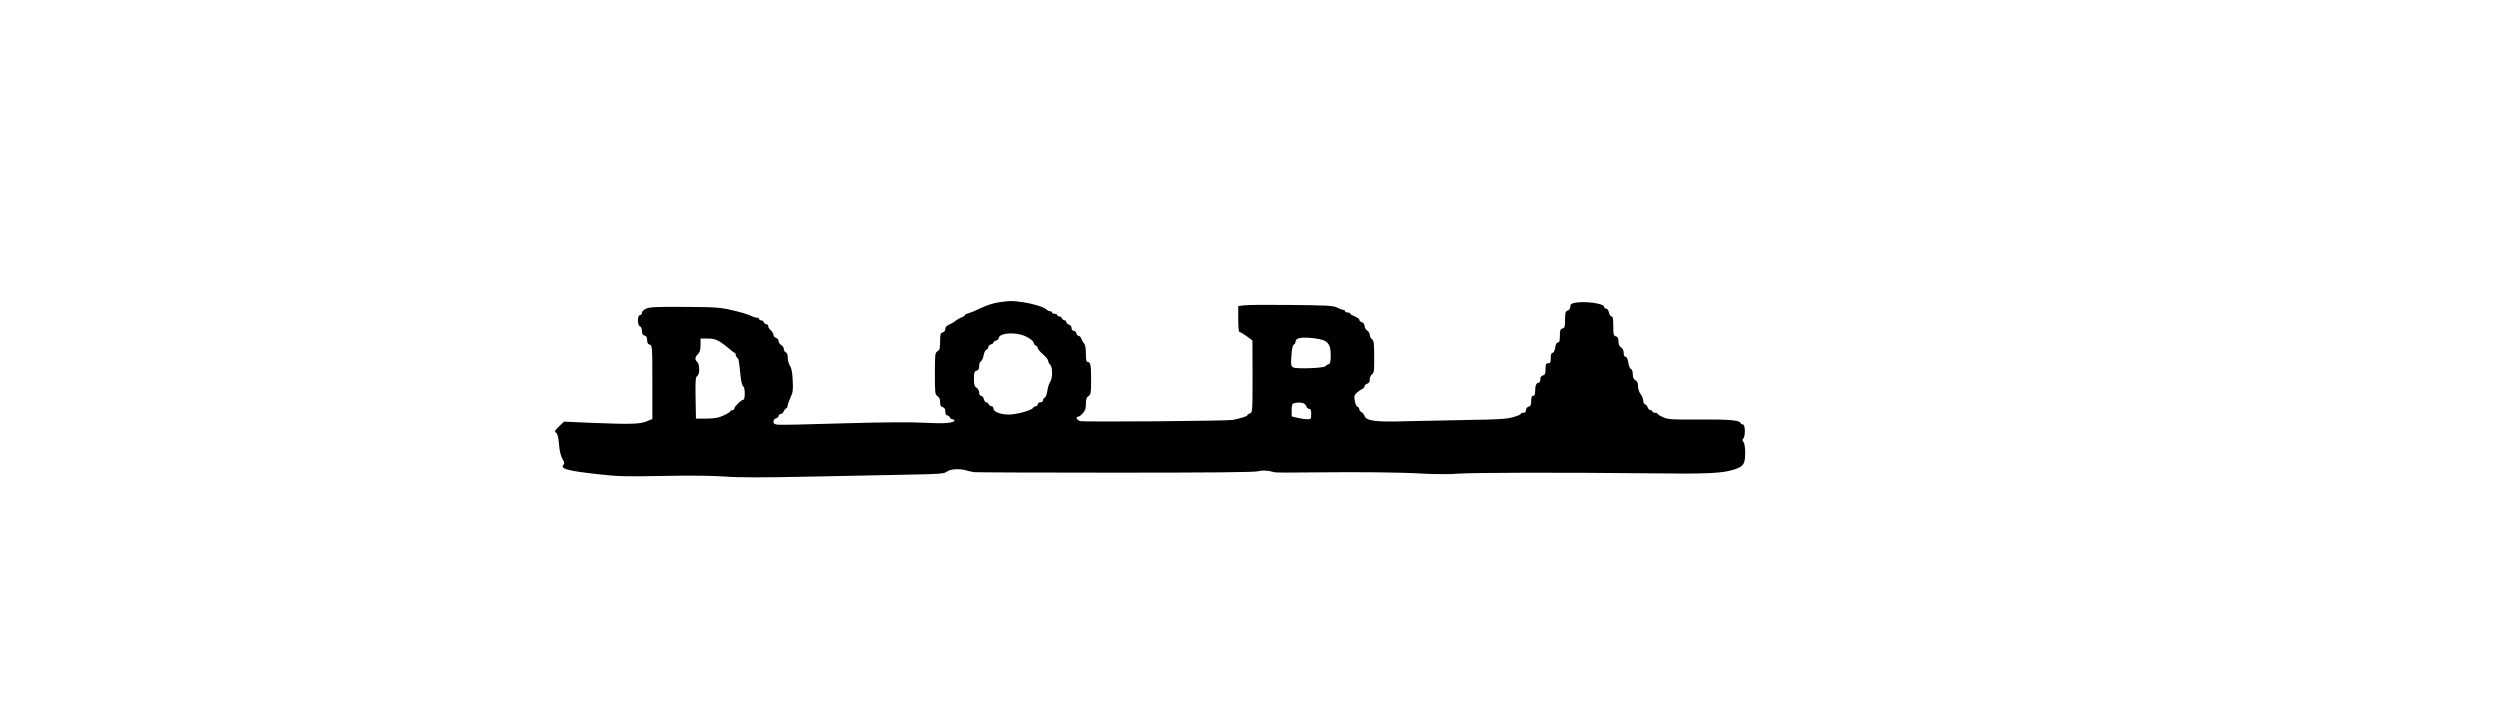
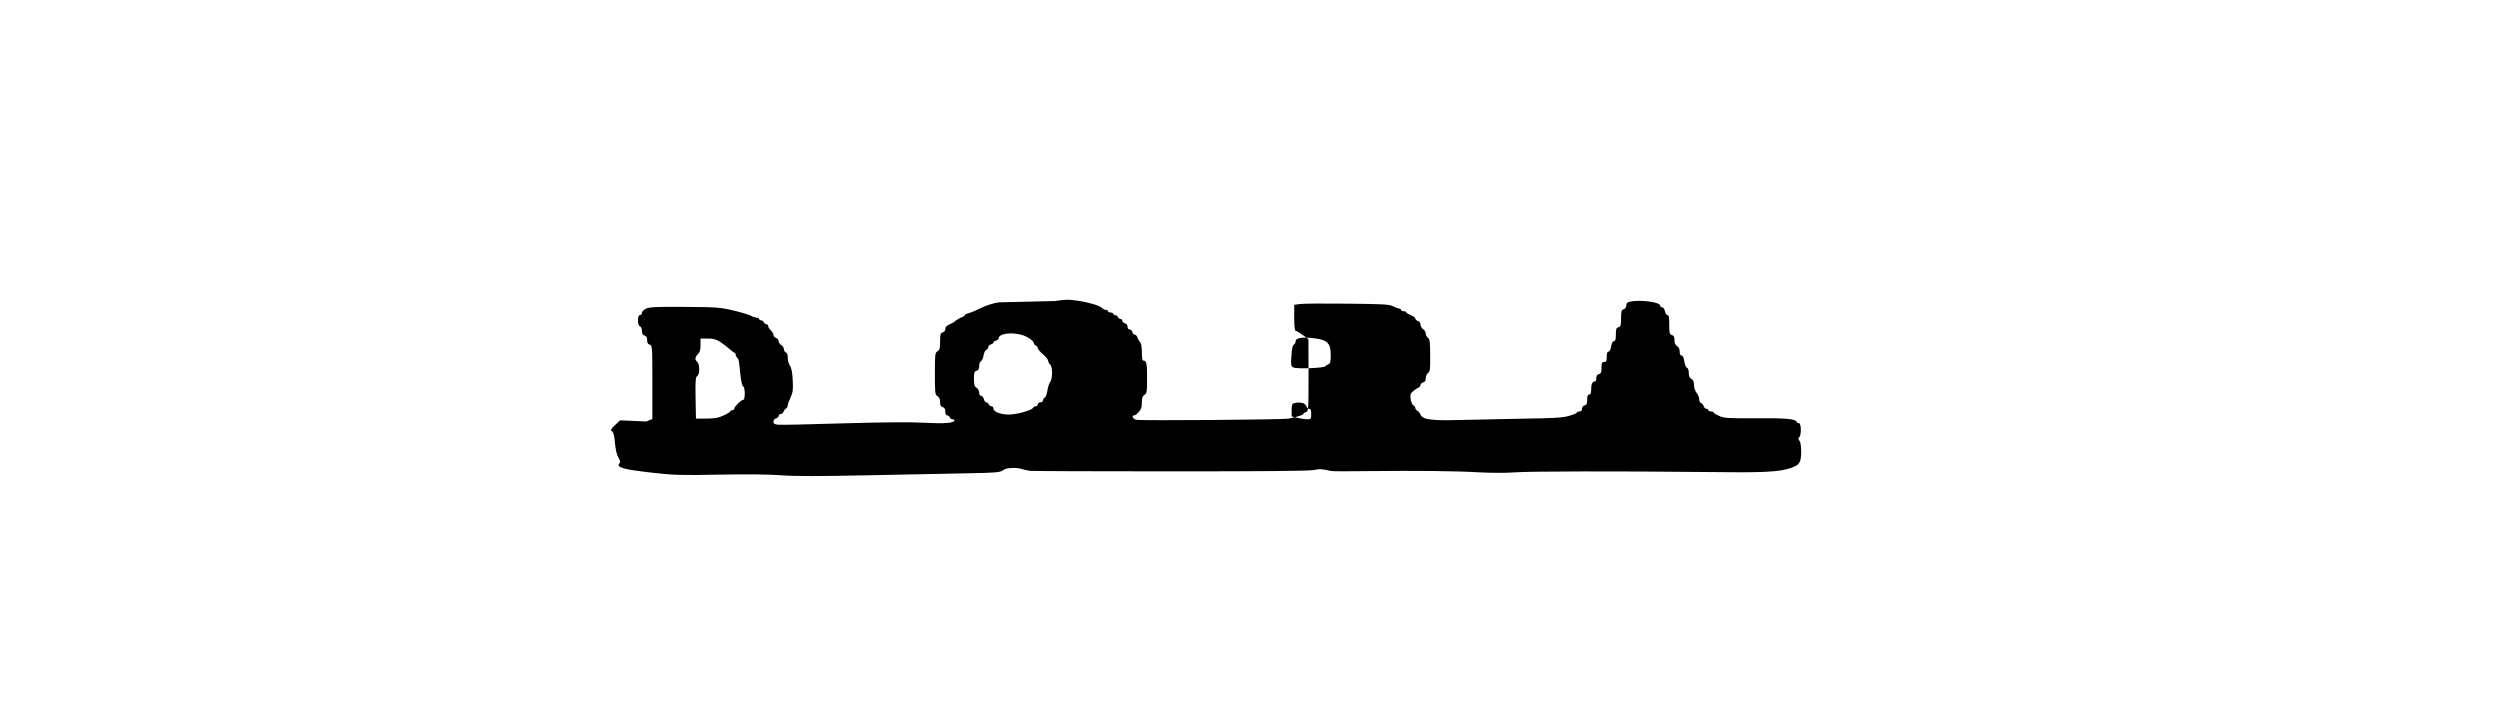
<svg xmlns="http://www.w3.org/2000/svg" version="1.0" width="1920" height="544" viewBox="0 0 1920 544" preserveAspectRatio="xMidYMid meet">
  <g transform="translate(0,544) scale(0.1,-0.1)" fill="#000000" stroke="none">
-     <path d="M7670 3118 c-37 -5 -95 -23 -135 -43 -38 -19 -82 -37 -97 -41 -16 -3 -28 -10 -28 -14 0 -4 -8 -10 -17 -14 -19 -6 -55 -27 -63 -37 -3 -3 -20 -12 -37 -20 -23 -9 -33 -21 -33 -35 0 -13 -8 -24 -20 -27 -17 -4 -20 -14 -20 -69 0 -52 -3 -65 -20 -76 -19 -11 -20 -23 -20 -172 0 -149 1 -161 20 -172 14 -9 20 -24 20 -46 0 -25 5 -35 20 -39 14 -4 20 -14 20 -34 0 -18 5 -29 14 -29 8 0 16 -7 20 -15 3 -8 12 -15 21 -15 8 0 15 -4 15 -9 0 -20 -81 -26 -225 -18 -101 6 -305 5 -619 -4 -259 -8 -487 -13 -508 -11 -30 3 -38 8 -38 24 0 11 8 22 20 25 11 3 20 12 20 19 0 8 7 14 15 14 9 0 19 8 22 18 4 9 12 21 20 25 7 4 13 15 13 24 0 9 10 36 21 60 18 38 21 58 17 132 -3 60 -9 94 -21 111 -9 14 -17 41 -17 61 0 24 -5 39 -15 43 -8 3 -15 14 -15 25 0 11 -9 25 -20 31 -11 6 -20 19 -20 30 0 10 -9 22 -20 25 -11 3 -20 14 -20 23 0 10 -9 25 -20 35 -11 9 -20 24 -20 32 0 8 -6 15 -14 15 -8 0 -16 7 -20 15 -3 8 -12 15 -21 15 -8 0 -15 5 -15 10 0 6 -8 10 -17 10 -10 0 -31 7 -48 16 -16 8 -77 27 -135 40 -97 23 -126 26 -370 27 -217 2 -271 -1 -297 -13 -19 -9 -33 -22 -33 -32 0 -10 -7 -18 -15 -18 -21 0 -21 -78 0 -86 9 -4 15 -19 15 -36 0 -21 6 -31 20 -35 14 -4 20 -14 20 -35 0 -21 6 -31 20 -35 19 -5 20 -14 20 -288 l0 -283 -47 -19 c-55 -21 -123 -22 -430 -10 l-201 9 -39 -37 c-33 -32 -36 -38 -22 -48 11 -8 18 -36 22 -91 5 -51 14 -90 27 -111 14 -23 16 -35 9 -42 -32 -32 24 -48 256 -74 160 -18 217 -20 510 -14 209 4 383 2 475 -5 107 -8 284 -8 670 0 289 6 626 13 750 15 229 4 263 7 284 24 21 18 91 23 136 11 25 -7 56 -14 70 -16 14 -2 498 -4 1077 -4 719 0 1067 3 1100 10 42 10 78 8 133 -7 8 -3 139 -3 290 -1 382 4 678 1 860 -10 85 -4 200 -5 255 0 114 9 805 10 1468 3 454 -6 566 0 658 30 69 23 81 41 82 124 0 44 -5 76 -13 86 -10 12 -10 19 -2 27 18 18 16 108 -2 108 -8 0 -16 5 -18 11 -7 22 -92 29 -318 27 -212 -1 -239 0 -277 18 -24 10 -43 22 -43 26 0 5 -9 8 -20 8 -11 0 -20 5 -20 10 0 6 -6 10 -14 10 -8 0 -17 9 -21 19 -3 11 -12 22 -20 25 -8 3 -15 16 -15 29 0 14 -9 36 -20 50 -11 14 -20 40 -20 61 0 25 -6 38 -20 46 -14 8 -20 21 -20 46 0 20 -6 37 -14 40 -8 3 -17 25 -21 50 -4 28 -11 44 -21 44 -9 0 -14 11 -14 30 0 19 -7 34 -20 42 -14 9 -20 24 -20 46 0 25 -5 35 -20 39 -18 5 -20 14 -20 79 0 56 -3 74 -14 74 -7 0 -16 14 -19 30 -4 18 -13 30 -22 30 -8 0 -15 6 -15 13 0 27 -150 47 -229 31 -24 -5 -31 -12 -31 -30 0 -14 -8 -25 -20 -29 -17 -5 -20 -15 -20 -70 0 -54 -3 -63 -20 -68 -17 -4 -20 -14 -20 -56 0 -38 -4 -51 -15 -51 -10 0 -17 -14 -21 -40 -4 -24 -12 -40 -20 -40 -10 0 -14 -13 -14 -40 0 -33 -3 -40 -20 -40 -17 0 -20 -7 -20 -44 0 -35 -4 -45 -20 -49 -14 -3 -20 -14 -20 -31 0 -16 -6 -26 -14 -26 -17 0 -26 -22 -26 -66 0 -24 -5 -34 -15 -34 -11 0 -15 -11 -15 -39 0 -30 -4 -40 -20 -44 -12 -3 -20 -14 -20 -26 0 -14 -6 -21 -20 -21 -11 0 -20 -4 -20 -9 0 -4 -27 -16 -60 -25 -48 -14 -117 -18 -338 -21 -152 -3 -369 -7 -481 -10 -237 -7 -307 2 -321 41 -6 14 -17 27 -25 30 -8 4 -15 13 -15 20 0 8 -6 17 -14 20 -8 3 -18 24 -21 46 -6 35 -4 44 16 62 13 12 32 25 42 29 9 3 17 13 17 21 0 7 9 16 20 19 14 4 20 14 20 32 0 15 8 34 18 41 15 11 17 29 16 134 0 103 -3 125 -17 135 -9 7 -17 22 -17 34 0 11 -9 26 -20 33 -11 7 -20 23 -20 35 0 13 -8 24 -20 28 -11 3 -20 12 -20 19 0 7 -16 18 -35 26 -19 8 -35 17 -35 22 0 4 -9 8 -20 8 -11 0 -20 5 -20 10 0 6 -6 10 -13 10 -8 0 -29 8 -48 18 -30 15 -73 17 -354 20 -176 2 -339 1 -362 -3 l-43 -6 0 -100 c0 -62 4 -99 10 -99 6 0 31 -15 55 -32 l44 -33 1 -277 c0 -268 -1 -277 -20 -283 -11 -3 -20 -10 -20 -14 0 -8 -42 -21 -112 -36 -38 -8 -1137 -17 -1170 -9 -27 5 -40 34 -17 34 7 0 22 11 35 26 18 19 24 36 24 72 0 36 5 50 20 60 18 11 20 23 20 121 0 118 -4 141 -26 141 -11 0 -14 16 -14 64 0 41 -5 70 -14 78 -7 8 -17 24 -20 36 -4 12 -13 22 -21 22 -7 0 -15 9 -18 20 -3 11 -12 20 -21 20 -10 0 -16 8 -16 21 0 12 -8 23 -20 26 -11 3 -20 12 -20 19 0 8 -6 14 -14 14 -8 0 -16 7 -20 15 -3 8 -12 15 -21 15 -8 0 -15 5 -15 10 0 6 -9 10 -20 10 -11 0 -20 5 -20 10 0 6 -7 10 -16 10 -8 0 -22 7 -30 15 -19 18 -100 43 -184 55 -75 11 -91 11 -180 -2z m174 -249 c45 -12 96 -47 96 -65 0 -6 7 -14 15 -18 8 -3 15 -12 15 -19 0 -8 18 -29 40 -48 22 -19 40 -41 40 -50 0 -9 7 -22 15 -29 20 -16 20 -108 0 -134 -8 -11 -18 -41 -21 -67 -4 -26 -13 -50 -20 -53 -8 -3 -14 -12 -14 -21 0 -8 -9 -15 -20 -15 -11 0 -20 -7 -20 -15 0 -8 -7 -15 -15 -15 -7 0 -18 -6 -22 -13 -12 -20 -132 -52 -190 -51 -62 2 -113 22 -113 46 0 10 -7 18 -15 18 -9 0 -18 7 -21 15 -4 8 -12 15 -19 15 -7 0 -16 11 -19 25 -4 14 -13 25 -21 25 -9 0 -15 10 -15 25 0 14 -9 30 -20 37 -16 10 -20 24 -20 69 0 48 3 57 20 62 15 4 20 14 20 36 0 18 6 34 14 37 7 3 16 22 20 44 3 21 13 40 21 44 8 3 15 12 15 20 0 8 9 18 20 21 11 3 20 10 20 15 0 5 9 12 20 15 11 3 20 11 20 17 0 35 94 49 174 27z m2257 -28 c94 -12 119 -39 119 -127 0 -52 -3 -66 -17 -71 -10 -4 -21 -11 -24 -16 -10 -14 -221 -22 -246 -9 -18 10 -20 18 -15 89 3 51 9 81 18 86 8 4 14 15 14 23 0 30 47 38 151 25z m-4568 -28 c23 -16 56 -40 72 -55 17 -16 33 -28 38 -28 4 0 7 -6 7 -13 0 -7 5 -18 12 -25 12 -12 13 -15 25 -136 5 -47 14 -81 21 -84 15 -5 16 -102 1 -102 -15 0 -69 -52 -69 -67 0 -7 -7 -13 -15 -13 -8 0 -15 -4 -15 -8 0 -5 -23 -19 -51 -32 -40 -19 -68 -24 -132 -25 l-82 0 -3 159 c-2 135 0 161 13 168 20 12 20 91 0 108 -20 17 -19 36 5 60 15 15 20 33 20 70 l0 50 55 0 c44 0 65 -6 98 -27z m4474 -469 c11 -3 23 -14 26 -25 3 -10 12 -19 21 -19 12 0 16 -10 16 -40 0 -38 -2 -40 -31 -40 -16 0 -50 5 -75 11 l-44 11 0 48 c0 38 4 50 18 53 26 7 45 7 69 1z" />
+     <path d="M7670 3118 c-37 -5 -95 -23 -135 -43 -38 -19 -82 -37 -97 -41 -16 -3 -28 -10 -28 -14 0 -4 -8 -10 -17 -14 -19 -6 -55 -27 -63 -37 -3 -3 -20 -12 -37 -20 -23 -9 -33 -21 -33 -35 0 -13 -8 -24 -20 -27 -17 -4 -20 -14 -20 -69 0 -52 -3 -65 -20 -76 -19 -11 -20 -23 -20 -172 0 -149 1 -161 20 -172 14 -9 20 -24 20 -46 0 -25 5 -35 20 -39 14 -4 20 -14 20 -34 0 -18 5 -29 14 -29 8 0 16 -7 20 -15 3 -8 12 -15 21 -15 8 0 15 -4 15 -9 0 -20 -81 -26 -225 -18 -101 6 -305 5 -619 -4 -259 -8 -487 -13 -508 -11 -30 3 -38 8 -38 24 0 11 8 22 20 25 11 3 20 12 20 19 0 8 7 14 15 14 9 0 19 8 22 18 4 9 12 21 20 25 7 4 13 15 13 24 0 9 10 36 21 60 18 38 21 58 17 132 -3 60 -9 94 -21 111 -9 14 -17 41 -17 61 0 24 -5 39 -15 43 -8 3 -15 14 -15 25 0 11 -9 25 -20 31 -11 6 -20 19 -20 30 0 10 -9 22 -20 25 -11 3 -20 14 -20 23 0 10 -9 25 -20 35 -11 9 -20 24 -20 32 0 8 -6 15 -14 15 -8 0 -16 7 -20 15 -3 8 -12 15 -21 15 -8 0 -15 5 -15 10 0 6 -8 10 -17 10 -10 0 -31 7 -48 16 -16 8 -77 27 -135 40 -97 23 -126 26 -370 27 -217 2 -271 -1 -297 -13 -19 -9 -33 -22 -33 -32 0 -10 -7 -18 -15 -18 -21 0 -21 -78 0 -86 9 -4 15 -19 15 -36 0 -21 6 -31 20 -35 14 -4 20 -14 20 -35 0 -21 6 -31 20 -35 19 -5 20 -14 20 -288 l0 -283 -47 -19 l-201 9 -39 -37 c-33 -32 -36 -38 -22 -48 11 -8 18 -36 22 -91 5 -51 14 -90 27 -111 14 -23 16 -35 9 -42 -32 -32 24 -48 256 -74 160 -18 217 -20 510 -14 209 4 383 2 475 -5 107 -8 284 -8 670 0 289 6 626 13 750 15 229 4 263 7 284 24 21 18 91 23 136 11 25 -7 56 -14 70 -16 14 -2 498 -4 1077 -4 719 0 1067 3 1100 10 42 10 78 8 133 -7 8 -3 139 -3 290 -1 382 4 678 1 860 -10 85 -4 200 -5 255 0 114 9 805 10 1468 3 454 -6 566 0 658 30 69 23 81 41 82 124 0 44 -5 76 -13 86 -10 12 -10 19 -2 27 18 18 16 108 -2 108 -8 0 -16 5 -18 11 -7 22 -92 29 -318 27 -212 -1 -239 0 -277 18 -24 10 -43 22 -43 26 0 5 -9 8 -20 8 -11 0 -20 5 -20 10 0 6 -6 10 -14 10 -8 0 -17 9 -21 19 -3 11 -12 22 -20 25 -8 3 -15 16 -15 29 0 14 -9 36 -20 50 -11 14 -20 40 -20 61 0 25 -6 38 -20 46 -14 8 -20 21 -20 46 0 20 -6 37 -14 40 -8 3 -17 25 -21 50 -4 28 -11 44 -21 44 -9 0 -14 11 -14 30 0 19 -7 34 -20 42 -14 9 -20 24 -20 46 0 25 -5 35 -20 39 -18 5 -20 14 -20 79 0 56 -3 74 -14 74 -7 0 -16 14 -19 30 -4 18 -13 30 -22 30 -8 0 -15 6 -15 13 0 27 -150 47 -229 31 -24 -5 -31 -12 -31 -30 0 -14 -8 -25 -20 -29 -17 -5 -20 -15 -20 -70 0 -54 -3 -63 -20 -68 -17 -4 -20 -14 -20 -56 0 -38 -4 -51 -15 -51 -10 0 -17 -14 -21 -40 -4 -24 -12 -40 -20 -40 -10 0 -14 -13 -14 -40 0 -33 -3 -40 -20 -40 -17 0 -20 -7 -20 -44 0 -35 -4 -45 -20 -49 -14 -3 -20 -14 -20 -31 0 -16 -6 -26 -14 -26 -17 0 -26 -22 -26 -66 0 -24 -5 -34 -15 -34 -11 0 -15 -11 -15 -39 0 -30 -4 -40 -20 -44 -12 -3 -20 -14 -20 -26 0 -14 -6 -21 -20 -21 -11 0 -20 -4 -20 -9 0 -4 -27 -16 -60 -25 -48 -14 -117 -18 -338 -21 -152 -3 -369 -7 -481 -10 -237 -7 -307 2 -321 41 -6 14 -17 27 -25 30 -8 4 -15 13 -15 20 0 8 -6 17 -14 20 -8 3 -18 24 -21 46 -6 35 -4 44 16 62 13 12 32 25 42 29 9 3 17 13 17 21 0 7 9 16 20 19 14 4 20 14 20 32 0 15 8 34 18 41 15 11 17 29 16 134 0 103 -3 125 -17 135 -9 7 -17 22 -17 34 0 11 -9 26 -20 33 -11 7 -20 23 -20 35 0 13 -8 24 -20 28 -11 3 -20 12 -20 19 0 7 -16 18 -35 26 -19 8 -35 17 -35 22 0 4 -9 8 -20 8 -11 0 -20 5 -20 10 0 6 -6 10 -13 10 -8 0 -29 8 -48 18 -30 15 -73 17 -354 20 -176 2 -339 1 -362 -3 l-43 -6 0 -100 c0 -62 4 -99 10 -99 6 0 31 -15 55 -32 l44 -33 1 -277 c0 -268 -1 -277 -20 -283 -11 -3 -20 -10 -20 -14 0 -8 -42 -21 -112 -36 -38 -8 -1137 -17 -1170 -9 -27 5 -40 34 -17 34 7 0 22 11 35 26 18 19 24 36 24 72 0 36 5 50 20 60 18 11 20 23 20 121 0 118 -4 141 -26 141 -11 0 -14 16 -14 64 0 41 -5 70 -14 78 -7 8 -17 24 -20 36 -4 12 -13 22 -21 22 -7 0 -15 9 -18 20 -3 11 -12 20 -21 20 -10 0 -16 8 -16 21 0 12 -8 23 -20 26 -11 3 -20 12 -20 19 0 8 -6 14 -14 14 -8 0 -16 7 -20 15 -3 8 -12 15 -21 15 -8 0 -15 5 -15 10 0 6 -9 10 -20 10 -11 0 -20 5 -20 10 0 6 -7 10 -16 10 -8 0 -22 7 -30 15 -19 18 -100 43 -184 55 -75 11 -91 11 -180 -2z m174 -249 c45 -12 96 -47 96 -65 0 -6 7 -14 15 -18 8 -3 15 -12 15 -19 0 -8 18 -29 40 -48 22 -19 40 -41 40 -50 0 -9 7 -22 15 -29 20 -16 20 -108 0 -134 -8 -11 -18 -41 -21 -67 -4 -26 -13 -50 -20 -53 -8 -3 -14 -12 -14 -21 0 -8 -9 -15 -20 -15 -11 0 -20 -7 -20 -15 0 -8 -7 -15 -15 -15 -7 0 -18 -6 -22 -13 -12 -20 -132 -52 -190 -51 -62 2 -113 22 -113 46 0 10 -7 18 -15 18 -9 0 -18 7 -21 15 -4 8 -12 15 -19 15 -7 0 -16 11 -19 25 -4 14 -13 25 -21 25 -9 0 -15 10 -15 25 0 14 -9 30 -20 37 -16 10 -20 24 -20 69 0 48 3 57 20 62 15 4 20 14 20 36 0 18 6 34 14 37 7 3 16 22 20 44 3 21 13 40 21 44 8 3 15 12 15 20 0 8 9 18 20 21 11 3 20 10 20 15 0 5 9 12 20 15 11 3 20 11 20 17 0 35 94 49 174 27z m2257 -28 c94 -12 119 -39 119 -127 0 -52 -3 -66 -17 -71 -10 -4 -21 -11 -24 -16 -10 -14 -221 -22 -246 -9 -18 10 -20 18 -15 89 3 51 9 81 18 86 8 4 14 15 14 23 0 30 47 38 151 25z m-4568 -28 c23 -16 56 -40 72 -55 17 -16 33 -28 38 -28 4 0 7 -6 7 -13 0 -7 5 -18 12 -25 12 -12 13 -15 25 -136 5 -47 14 -81 21 -84 15 -5 16 -102 1 -102 -15 0 -69 -52 -69 -67 0 -7 -7 -13 -15 -13 -8 0 -15 -4 -15 -8 0 -5 -23 -19 -51 -32 -40 -19 -68 -24 -132 -25 l-82 0 -3 159 c-2 135 0 161 13 168 20 12 20 91 0 108 -20 17 -19 36 5 60 15 15 20 33 20 70 l0 50 55 0 c44 0 65 -6 98 -27z m4474 -469 c11 -3 23 -14 26 -25 3 -10 12 -19 21 -19 12 0 16 -10 16 -40 0 -38 -2 -40 -31 -40 -16 0 -50 5 -75 11 l-44 11 0 48 c0 38 4 50 18 53 26 7 45 7 69 1z" />
  </g>
</svg>